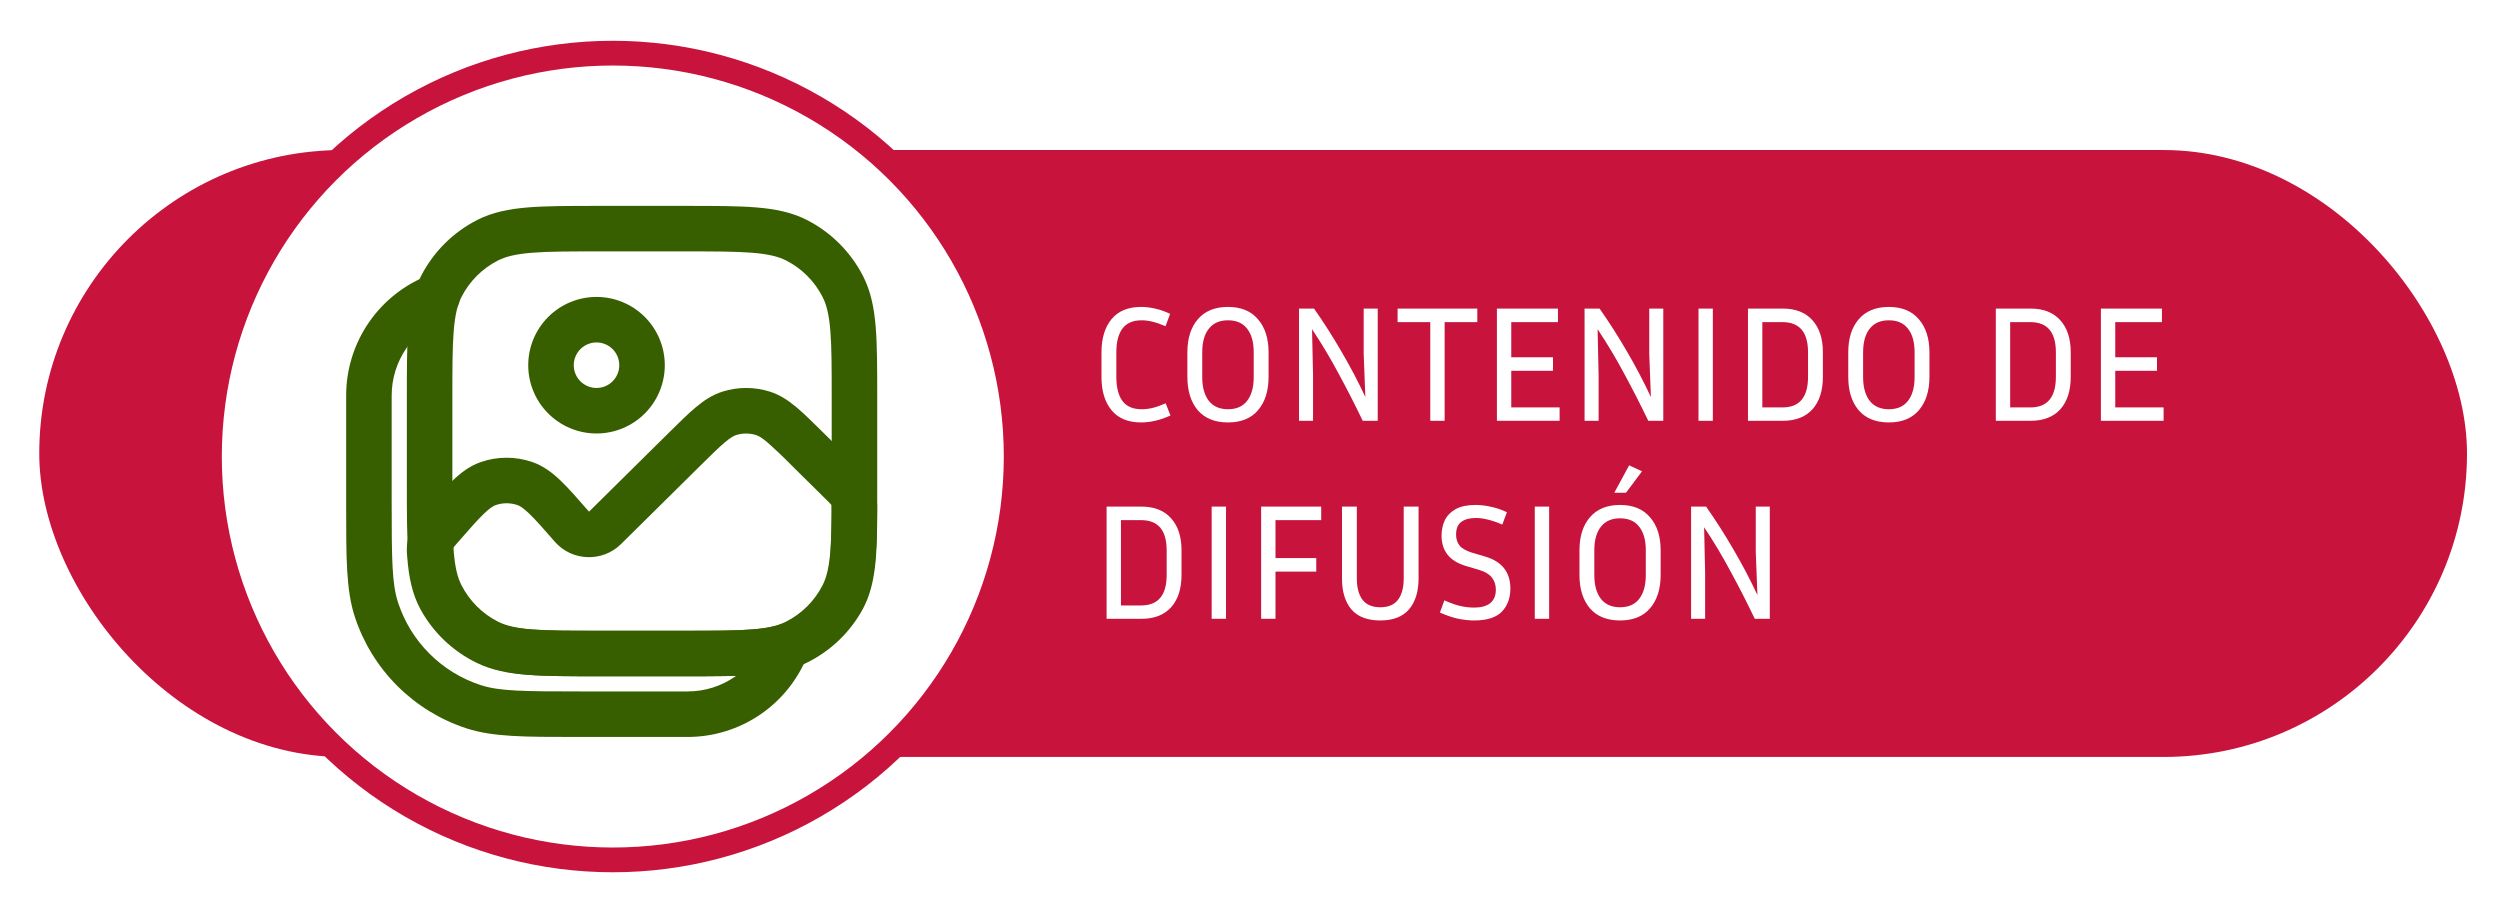
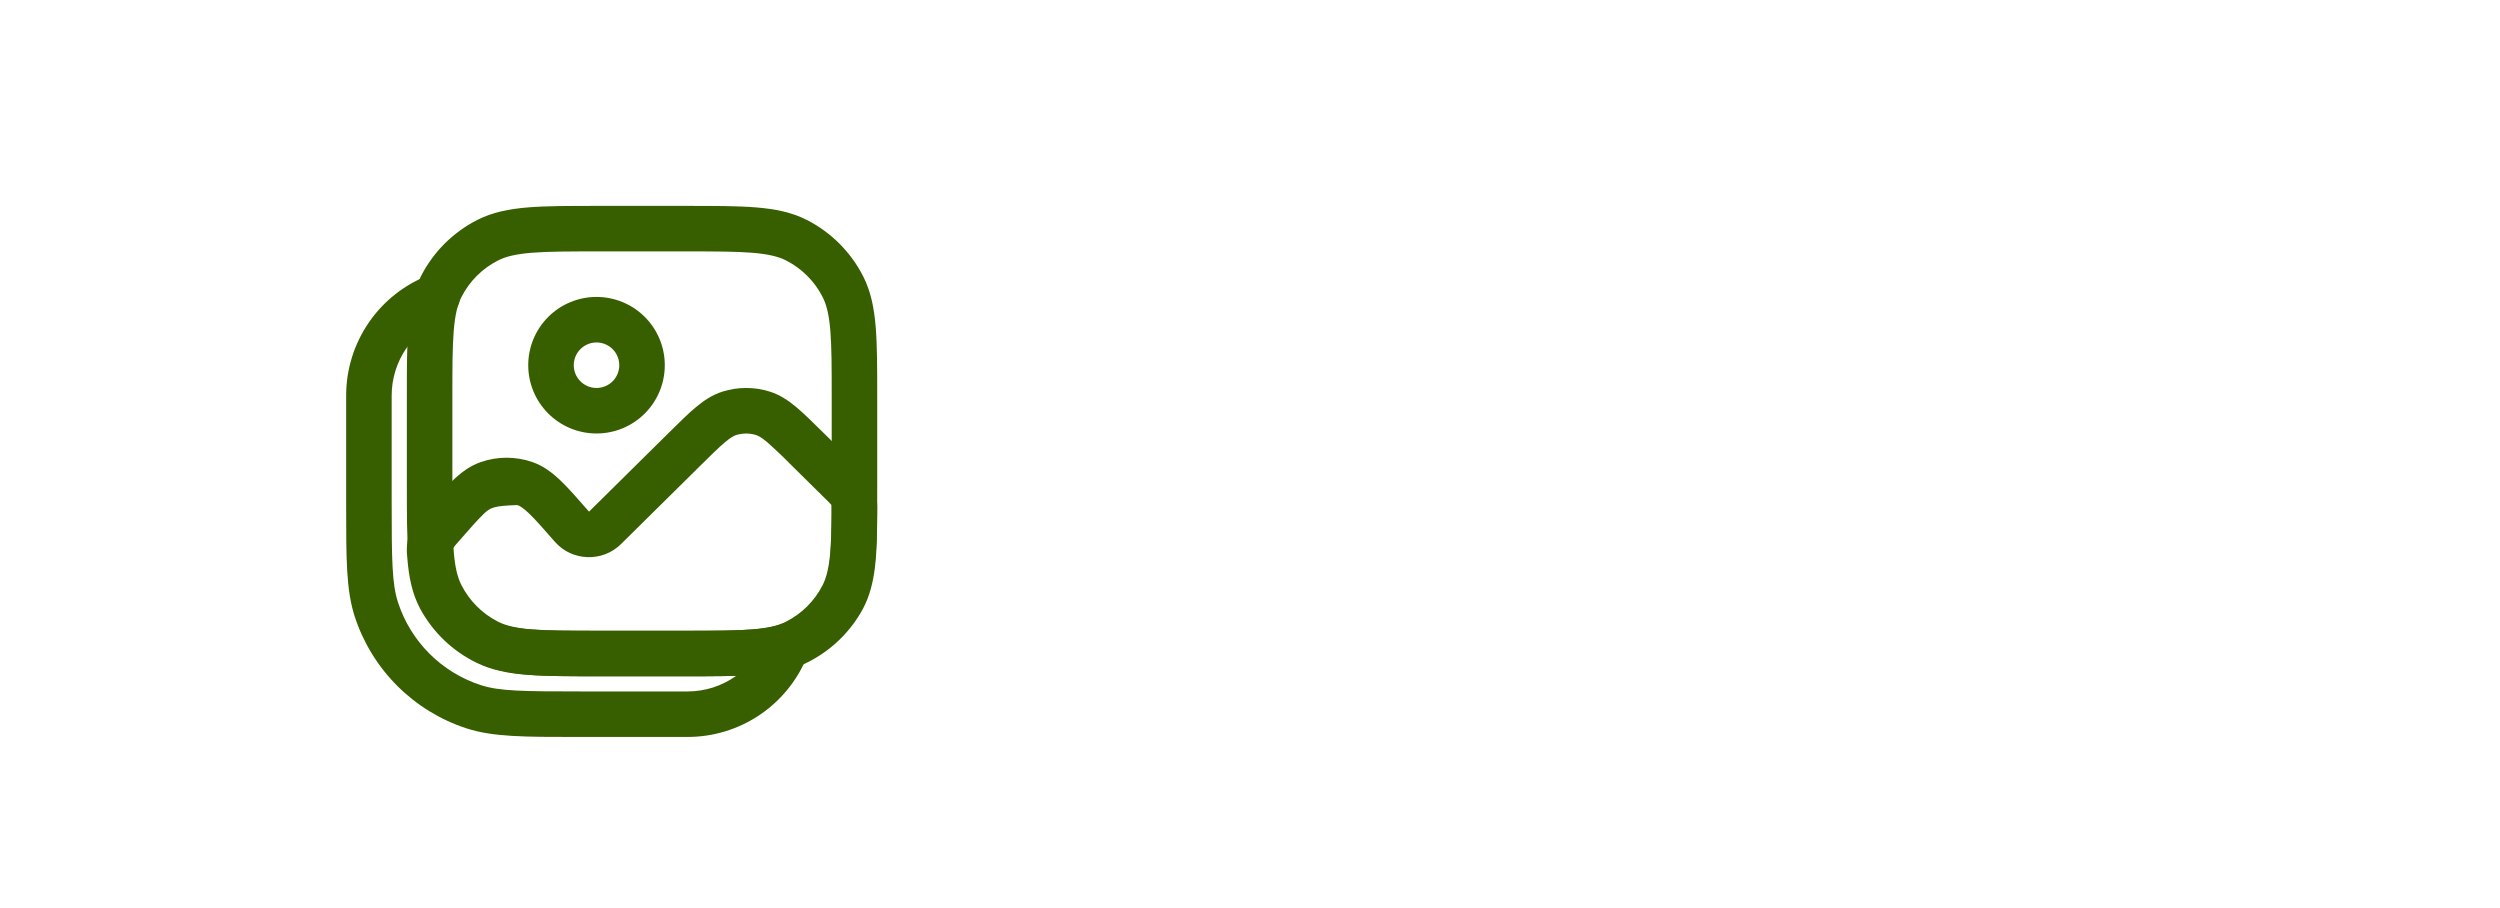
<svg xmlns="http://www.w3.org/2000/svg" width="303" height="110" viewBox="0 0 303 110" fill="none">
  <g filter="url(#filter0_d_260_48)">
-     <rect x="4.758" y="14.183" width="294.242" height="73.561" rx="36.78" fill="#C8133D" />
-     <circle cx="74.272" cy="51.331" r="48.889" fill="white" stroke="#C8133D" stroke-width="3" />
    <path d="M135.3 41.7C135.3 42.953 135.547 43.92 136.04 44.6C136.547 45.267 137.32 45.6 138.36 45.6C138.813 45.6 139.26 45.547 139.7 45.44C140.14 45.333 140.667 45.147 141.28 44.88L141.86 46.36C141.207 46.653 140.587 46.867 140 47C139.413 47.133 138.847 47.2 138.3 47.2C136.727 47.2 135.533 46.707 134.72 45.72C133.907 44.733 133.5 43.393 133.5 41.7V38.7C133.5 37.007 133.907 35.667 134.72 34.68C135.533 33.693 136.727 33.2 138.3 33.2C138.847 33.2 139.413 33.267 140 33.4C140.6 33.533 141.207 33.747 141.82 34.04L141.26 35.54C140.18 35.06 139.213 34.82 138.36 34.82C137.32 34.82 136.547 35.153 136.04 35.82C135.547 36.487 135.3 37.447 135.3 38.7V41.7ZM153.751 38.7V41.68C153.751 43.373 153.324 44.72 152.471 45.72C151.631 46.707 150.418 47.2 148.831 47.2C147.244 47.2 146.024 46.707 145.171 45.72C144.331 44.72 143.911 43.373 143.911 41.68V38.7C143.911 37.02 144.331 35.687 145.171 34.7C146.024 33.7 147.244 33.2 148.831 33.2C150.418 33.2 151.631 33.7 152.471 34.7C153.324 35.687 153.751 37.02 153.751 38.7ZM151.951 38.7C151.951 37.46 151.684 36.507 151.151 35.84C150.631 35.16 149.858 34.82 148.831 34.82C147.818 34.82 147.044 35.16 146.511 35.84C145.978 36.507 145.711 37.46 145.711 38.7V41.68C145.711 42.933 145.978 43.9 146.511 44.58C147.044 45.26 147.818 45.6 148.831 45.6C149.858 45.6 150.631 45.26 151.151 44.58C151.684 43.9 151.951 42.933 151.951 41.68V38.7ZM157.44 47V33.4H159.26C160.474 35.133 161.587 36.88 162.6 38.64C163.627 40.387 164.587 42.213 165.48 44.12L165.28 38.92V33.4H166.98V47H165.16C164.227 45.053 163.26 43.16 162.26 41.32C161.274 39.467 160.194 37.66 159.02 35.9L159.14 41.44V47H157.44ZM169.389 35.04V33.4H179.049V35.04H175.089V47H173.349V35.04H169.389ZM189.025 45.38V47H181.425V33.4H188.825V35.04H183.165V39.3H188.225V40.94H183.165V45.38H189.025ZM192.05 47V33.4H193.87C195.083 35.133 196.196 36.88 197.21 38.64C198.236 40.387 199.196 42.213 200.09 44.12L199.89 38.92V33.4H201.59V47H199.77C198.836 45.053 197.87 43.16 196.87 41.32C195.883 39.467 194.803 37.66 193.63 35.9L193.75 41.44V47H192.05ZM207.598 47H205.858V33.4H207.598V47ZM211.854 47V33.4H216.074C217.634 33.4 218.834 33.873 219.674 34.82C220.514 35.753 220.934 37.047 220.934 38.7V41.68C220.934 43.347 220.514 44.653 219.674 45.6C218.834 46.533 217.634 47 216.074 47H211.854ZM216.034 35.04H213.594V45.38H216.034C218.101 45.38 219.134 44.147 219.134 41.68V38.7C219.134 36.26 218.101 35.04 216.034 35.04ZM233.849 38.7V41.68C233.849 43.373 233.422 44.72 232.569 45.72C231.729 46.707 230.515 47.2 228.929 47.2C227.342 47.2 226.122 46.707 225.269 45.72C224.429 44.72 224.009 43.373 224.009 41.68V38.7C224.009 37.02 224.429 35.687 225.269 34.7C226.122 33.7 227.342 33.2 228.929 33.2C230.515 33.2 231.729 33.7 232.569 34.7C233.422 35.687 233.849 37.02 233.849 38.7ZM232.049 38.7C232.049 37.46 231.782 36.507 231.249 35.84C230.729 35.16 229.955 34.82 228.929 34.82C227.915 34.82 227.142 35.16 226.609 35.84C226.075 36.507 225.809 37.46 225.809 38.7V41.68C225.809 42.933 226.075 43.9 226.609 44.58C227.142 45.26 227.915 45.6 228.929 45.6C229.955 45.6 230.729 45.26 231.249 44.58C231.782 43.9 232.049 42.933 232.049 41.68V38.7ZM241.893 47V33.4H246.113C247.673 33.4 248.873 33.873 249.713 34.82C250.553 35.753 250.973 37.047 250.973 38.7V41.68C250.973 43.347 250.553 44.653 249.713 45.6C248.873 46.533 247.673 47 246.113 47H241.893ZM246.073 35.04H243.633V45.38H246.073C248.14 45.38 249.173 44.147 249.173 41.68V38.7C249.173 36.26 248.14 35.04 246.073 35.04ZM262.228 45.38V47H254.628V33.4H262.028V35.04H256.368V39.3H261.428V40.94H256.368V45.38H262.228ZM134.12 71V57.4H138.34C139.9 57.4 141.1 57.873 141.94 58.82C142.78 59.753 143.2 61.047 143.2 62.7V65.68C143.2 67.347 142.78 68.653 141.94 69.6C141.1 70.533 139.9 71 138.34 71H134.12ZM138.3 59.04H135.86V69.38H138.3C140.367 69.38 141.4 68.147 141.4 65.68V62.7C141.4 60.26 140.367 59.04 138.3 59.04ZM148.594 71H146.854V57.4H148.594V71ZM159.53 65.28H154.59V71H152.85V57.4H160.13V59.04H154.59V63.64H159.53V65.28ZM162.649 57.4H164.449V66.12C164.449 67.213 164.675 68.067 165.129 68.68C165.595 69.293 166.315 69.6 167.289 69.6C168.275 69.6 168.995 69.293 169.449 68.68C169.902 68.067 170.129 67.213 170.129 66.12V57.4H171.929V66.12C171.929 67.707 171.542 68.953 170.769 69.86C169.995 70.753 168.835 71.2 167.289 71.2C165.729 71.2 164.562 70.753 163.789 69.86C163.029 68.953 162.649 67.707 162.649 66.12V57.4ZM178.677 69.64C179.517 69.64 180.164 69.46 180.617 69.1C181.071 68.727 181.297 68.187 181.297 67.48C181.297 66.893 181.137 66.4 180.817 66C180.511 65.6 180.004 65.293 179.297 65.08L177.677 64.6C176.664 64.293 175.917 63.833 175.437 63.22C174.957 62.593 174.717 61.827 174.717 60.92C174.717 60.227 174.851 59.6 175.117 59.04C175.397 58.48 175.837 58.033 176.437 57.7C177.051 57.367 177.851 57.2 178.837 57.2C179.437 57.2 180.057 57.273 180.697 57.42C181.337 57.553 181.984 57.773 182.637 58.08L182.077 59.58C181.437 59.3 180.857 59.1 180.337 58.98C179.831 58.847 179.344 58.78 178.877 58.78C178.117 58.78 177.524 58.94 177.097 59.26C176.684 59.567 176.477 60.08 176.477 60.8C176.477 61.32 176.617 61.76 176.897 62.12C177.177 62.467 177.677 62.753 178.397 62.98L180.017 63.46C182.044 64.06 183.057 65.353 183.057 67.34C183.057 68.487 182.711 69.42 182.017 70.14C181.324 70.847 180.211 71.2 178.677 71.2C178.051 71.2 177.384 71.127 176.677 70.98C175.984 70.82 175.264 70.573 174.517 70.24L175.057 68.76C175.764 69.08 176.397 69.307 176.957 69.44C177.531 69.573 178.104 69.64 178.677 69.64ZM187.755 71H186.015V57.4H187.755V71ZM201.271 62.7V65.68C201.271 67.373 200.844 68.72 199.991 69.72C199.151 70.707 197.937 71.2 196.351 71.2C194.764 71.2 193.544 70.707 192.691 69.72C191.851 68.72 191.431 67.373 191.431 65.68V62.7C191.431 61.02 191.851 59.687 192.691 58.7C193.544 57.7 194.764 57.2 196.351 57.2C197.937 57.2 199.151 57.7 199.991 58.7C200.844 59.687 201.271 61.02 201.271 62.7ZM199.471 62.7C199.471 61.46 199.204 60.507 198.671 59.84C198.151 59.16 197.377 58.82 196.351 58.82C195.337 58.82 194.564 59.16 194.031 59.84C193.497 60.507 193.231 61.46 193.231 62.7V65.68C193.231 66.933 193.497 67.9 194.031 68.58C194.564 69.26 195.337 69.6 196.351 69.6C197.377 69.6 198.151 69.26 198.671 68.58C199.204 67.9 199.471 66.933 199.471 65.68V62.7ZM197.071 55.72H195.651L197.451 52.4L199.011 53.12L197.071 55.72ZM204.96 71V57.4H206.78C207.993 59.133 209.107 60.88 210.12 62.64C211.147 64.387 212.107 66.213 213 68.12L212.8 62.92V57.4H214.5V71H212.68C211.747 69.053 210.78 67.16 209.78 65.32C208.793 63.467 207.713 61.66 206.54 59.9L206.66 65.44V71H204.96Z" fill="white" />
-     <path d="M87.561 43.463C89.43 42.875 91.434 42.875 93.303 43.463C94.538 43.857 95.557 44.544 96.525 45.357C97.448 46.13 98.489 47.16 99.717 48.373L104.057 52.658L104.164 52.769C104.583 53.181 105.083 53.67 105.451 54.266C105.775 54.78 106.014 55.354 106.161 55.95C106.327 56.638 106.323 57.333 106.319 57.907V58.054C106.297 63.13 106.194 66.778 104.59 69.783C103.047 72.637 100.645 74.933 97.724 76.345C95.903 77.228 93.921 77.606 91.611 77.787C89.349 77.963 86.55 77.963 83.037 77.963H72.481C68.965 77.963 66.166 77.963 63.911 77.787C61.594 77.606 59.615 77.228 57.791 76.345C54.871 74.932 52.47 72.637 50.928 69.783C49.946 67.944 49.549 65.936 49.365 63.608L49.354 63.486C49.285 62.877 49.292 62.262 49.376 61.655C49.475 61.066 49.681 60.448 49.957 59.922C50.281 59.301 50.729 58.797 51.097 58.37L51.193 58.26L51.472 57.944C52.767 56.461 53.856 55.215 54.827 54.28C55.838 53.306 56.923 52.471 58.277 52C60.3 51.301 62.499 51.301 64.522 52C65.876 52.471 66.96 53.306 67.976 54.28C68.947 55.215 70.035 56.461 71.33 57.944L71.385 58.01H71.393L81.139 48.373C82.371 47.16 83.409 46.13 84.332 45.357C85.303 44.548 86.322 43.857 87.558 43.467M91.629 48.726C90.847 48.483 90.01 48.483 89.227 48.726C88.959 48.815 88.576 49.002 87.877 49.591C87.149 50.201 86.27 51.066 84.942 52.379L75.254 61.953C73.022 64.159 69.326 64.038 67.251 61.666C65.857 60.069 64.927 59.007 64.15 58.26C63.393 57.535 62.985 57.304 62.705 57.212C61.858 56.923 60.94 56.923 60.094 57.212C59.818 57.307 59.406 57.535 58.652 58.26C57.872 59.01 56.942 60.069 55.548 61.666L55.349 61.897C55.174 62.094 55.004 62.294 54.838 62.497L54.83 62.523L54.823 62.545V62.581L54.834 62.791L54.864 63.177C55.022 65.163 55.323 66.304 55.794 67.186C56.75 68.974 58.284 70.453 60.208 71.387C61.142 71.843 62.348 72.137 64.338 72.291C66.357 72.45 68.939 72.45 72.595 72.45H82.919C86.576 72.45 89.157 72.45 91.177 72.291C93.166 72.133 94.373 71.843 95.311 71.387C97.227 70.453 98.768 68.974 99.721 67.186C100.559 65.616 100.776 63.457 100.798 58.035C100.801 57.768 100.797 57.501 100.787 57.234L100.773 57.201L100.714 57.131C100.537 56.946 100.357 56.764 100.173 56.586L95.914 52.379C94.97 51.414 93.991 50.484 92.979 49.591C92.28 49.002 91.898 48.815 91.629 48.726Z" fill="#375F00" />
+     <path d="M87.561 43.463C89.43 42.875 91.434 42.875 93.303 43.463C94.538 43.857 95.557 44.544 96.525 45.357C97.448 46.13 98.489 47.16 99.717 48.373L104.057 52.658L104.164 52.769C104.583 53.181 105.083 53.67 105.451 54.266C105.775 54.78 106.014 55.354 106.161 55.95C106.327 56.638 106.323 57.333 106.319 57.907V58.054C106.297 63.13 106.194 66.778 104.59 69.783C103.047 72.637 100.645 74.933 97.724 76.345C95.903 77.228 93.921 77.606 91.611 77.787C89.349 77.963 86.55 77.963 83.037 77.963H72.481C68.965 77.963 66.166 77.963 63.911 77.787C61.594 77.606 59.615 77.228 57.791 76.345C54.871 74.932 52.47 72.637 50.928 69.783C49.946 67.944 49.549 65.936 49.365 63.608L49.354 63.486C49.285 62.877 49.292 62.262 49.376 61.655C49.475 61.066 49.681 60.448 49.957 59.922C50.281 59.301 50.729 58.797 51.097 58.37L51.193 58.26L51.472 57.944C52.767 56.461 53.856 55.215 54.827 54.28C55.838 53.306 56.923 52.471 58.277 52C60.3 51.301 62.499 51.301 64.522 52C65.876 52.471 66.96 53.306 67.976 54.28C68.947 55.215 70.035 56.461 71.33 57.944L71.385 58.01H71.393L81.139 48.373C82.371 47.16 83.409 46.13 84.332 45.357C85.303 44.548 86.322 43.857 87.558 43.467M91.629 48.726C90.847 48.483 90.01 48.483 89.227 48.726C88.959 48.815 88.576 49.002 87.877 49.591C87.149 50.201 86.27 51.066 84.942 52.379L75.254 61.953C73.022 64.159 69.326 64.038 67.251 61.666C65.857 60.069 64.927 59.007 64.15 58.26C63.393 57.535 62.985 57.304 62.705 57.212C59.818 57.307 59.406 57.535 58.652 58.26C57.872 59.01 56.942 60.069 55.548 61.666L55.349 61.897C55.174 62.094 55.004 62.294 54.838 62.497L54.83 62.523L54.823 62.545V62.581L54.834 62.791L54.864 63.177C55.022 65.163 55.323 66.304 55.794 67.186C56.75 68.974 58.284 70.453 60.208 71.387C61.142 71.843 62.348 72.137 64.338 72.291C66.357 72.45 68.939 72.45 72.595 72.45H82.919C86.576 72.45 89.157 72.45 91.177 72.291C93.166 72.133 94.373 71.843 95.311 71.387C97.227 70.453 98.768 68.974 99.721 67.186C100.559 65.616 100.776 63.457 100.798 58.035C100.801 57.768 100.797 57.501 100.787 57.234L100.773 57.201L100.714 57.131C100.537 56.946 100.357 56.764 100.173 56.586L95.914 52.379C94.97 51.414 93.991 50.484 92.979 49.591C92.28 49.002 91.898 48.815 91.629 48.726Z" fill="#375F00" />
    <path d="M72.544 20.954H83.085C86.587 20.954 89.385 20.954 91.644 21.137C93.961 21.329 95.954 21.726 97.786 22.657C100.727 24.156 103.118 26.548 104.616 29.49C105.547 31.318 105.944 33.316 106.135 35.633C106.319 37.887 106.319 40.686 106.319 44.188V54.729C106.319 58.23 106.319 61.029 106.135 63.288C105.944 65.605 105.547 67.598 104.616 69.43C103.118 72.371 100.727 74.762 97.786 76.26C95.954 77.191 93.961 77.588 91.644 77.779C89.385 77.963 86.587 77.963 83.085 77.963H72.544C69.042 77.963 66.243 77.963 63.985 77.779C61.668 77.588 59.674 77.191 57.843 76.26C54.902 74.762 52.511 72.371 51.013 69.43C50.082 67.598 49.685 65.605 49.493 63.288C49.31 61.029 49.31 58.23 49.31 54.729V44.188C49.31 40.686 49.31 37.887 49.493 35.629C49.685 33.312 50.082 31.318 51.013 29.487C52.512 26.545 54.904 24.154 57.846 22.657C59.674 21.726 61.672 21.329 63.989 21.137C66.243 20.954 69.042 20.954 72.544 20.954ZM64.434 26.636C62.459 26.798 61.271 27.103 60.351 27.574C58.447 28.544 56.9 30.091 55.93 31.995C55.459 32.915 55.158 34.103 54.992 36.078C54.83 38.086 54.827 40.66 54.827 44.309V54.608C54.827 58.256 54.827 60.831 54.992 62.839C55.154 64.814 55.459 66.002 55.93 66.922C56.9 68.825 58.447 70.373 60.351 71.343C61.271 71.813 62.459 72.115 64.434 72.281C66.442 72.442 69.016 72.446 72.665 72.446H82.964C86.612 72.446 89.187 72.446 91.195 72.281C93.17 72.119 94.358 71.813 95.278 71.343C97.181 70.374 98.728 68.828 99.699 66.925C100.169 65.999 100.471 64.814 100.637 62.839C100.798 60.831 100.802 58.26 100.802 54.608V44.309C100.802 40.66 100.802 38.086 100.637 36.078C100.475 34.103 100.169 32.915 99.699 31.995C98.731 30.093 97.186 28.545 95.285 27.574C94.358 27.103 93.174 26.802 91.199 26.636C89.191 26.474 86.616 26.471 82.967 26.471H72.669C69.02 26.471 66.442 26.471 64.434 26.636Z" fill="#375F00" />
    <path d="M72.297 37.505C71.566 37.505 70.864 37.795 70.347 38.313C69.829 38.83 69.539 39.532 69.539 40.263C69.539 40.995 69.829 41.697 70.347 42.214C70.864 42.731 71.566 43.022 72.297 43.022C73.029 43.022 73.731 42.731 74.248 42.214C74.765 41.697 75.056 40.995 75.056 40.263C75.056 39.532 74.765 38.83 74.248 38.313C73.731 37.795 73.029 37.505 72.297 37.505ZM64.022 40.263C64.022 38.068 64.894 35.964 66.446 34.411C67.998 32.86 70.103 31.988 72.297 31.988C74.492 31.988 76.597 32.86 78.149 34.411C79.701 35.964 80.573 38.068 80.573 40.263C80.573 42.458 79.701 44.563 78.149 46.115C76.597 47.667 74.492 48.539 72.297 48.539C70.103 48.539 67.998 47.667 66.446 46.115C64.894 44.563 64.022 42.458 64.022 40.263Z" fill="#375F00" />
    <path d="M55.57 30.928C55.831 31.612 55.809 32.371 55.511 33.038C55.212 33.706 54.66 34.228 53.977 34.489C52.063 35.22 50.416 36.515 49.254 38.203C48.092 39.891 47.47 41.892 47.471 43.941V56.814C47.471 63.876 47.507 66.752 48.236 69C48.998 71.346 50.305 73.479 52.049 75.223C53.794 76.968 55.927 78.275 58.273 79.037C60.52 79.769 63.397 79.802 70.458 79.802H83.332C87.598 79.802 91.254 77.161 92.74 73.413C93.02 72.748 93.549 72.219 94.215 71.94C94.88 71.66 95.629 71.653 96.3 71.919C96.971 72.185 97.51 72.704 97.803 73.363C98.097 74.023 98.119 74.771 97.867 75.447C96.713 78.36 94.709 80.859 92.118 82.619C89.526 84.379 86.465 85.32 83.332 85.319H69.862C63.588 85.319 59.759 85.319 56.566 84.286C53.392 83.254 50.507 81.486 48.147 79.126C45.786 76.766 44.018 73.881 42.987 70.706C41.954 67.514 41.954 63.685 41.954 57.41V43.941C41.953 40.775 42.914 37.683 44.71 35.075C46.506 32.467 49.051 30.465 52.009 29.336C52.693 29.075 53.452 29.096 54.119 29.395C54.787 29.694 55.309 30.245 55.57 30.928Z" fill="#375F00" />
  </g>
  <defs>
    <filter id="filter0_d_260_48" x="0.758" y="0.942" width="302.242" height="108.778" filterUnits="userSpaceOnUse" color-interpolation-filters="sRGB">
      <feFlood flood-opacity="0" result="BackgroundImageFix" />
      <feColorMatrix in="SourceAlpha" type="matrix" values="0 0 0 0 0 0 0 0 0 0 0 0 0 0 0 0 0 0 127 0" result="hardAlpha" />
      <feOffset dy="4" />
      <feGaussianBlur stdDeviation="2" />
      <feColorMatrix type="matrix" values="0 0 0 0 0 0 0 0 0 0 0 0 0 0 0 0 0 0 0.25 0" />
      <feBlend mode="normal" in2="BackgroundImageFix" result="effect1_dropShadow_260_48" />
      <feBlend mode="normal" in="SourceGraphic" in2="effect1_dropShadow_260_48" result="shape" />
    </filter>
  </defs>
</svg>